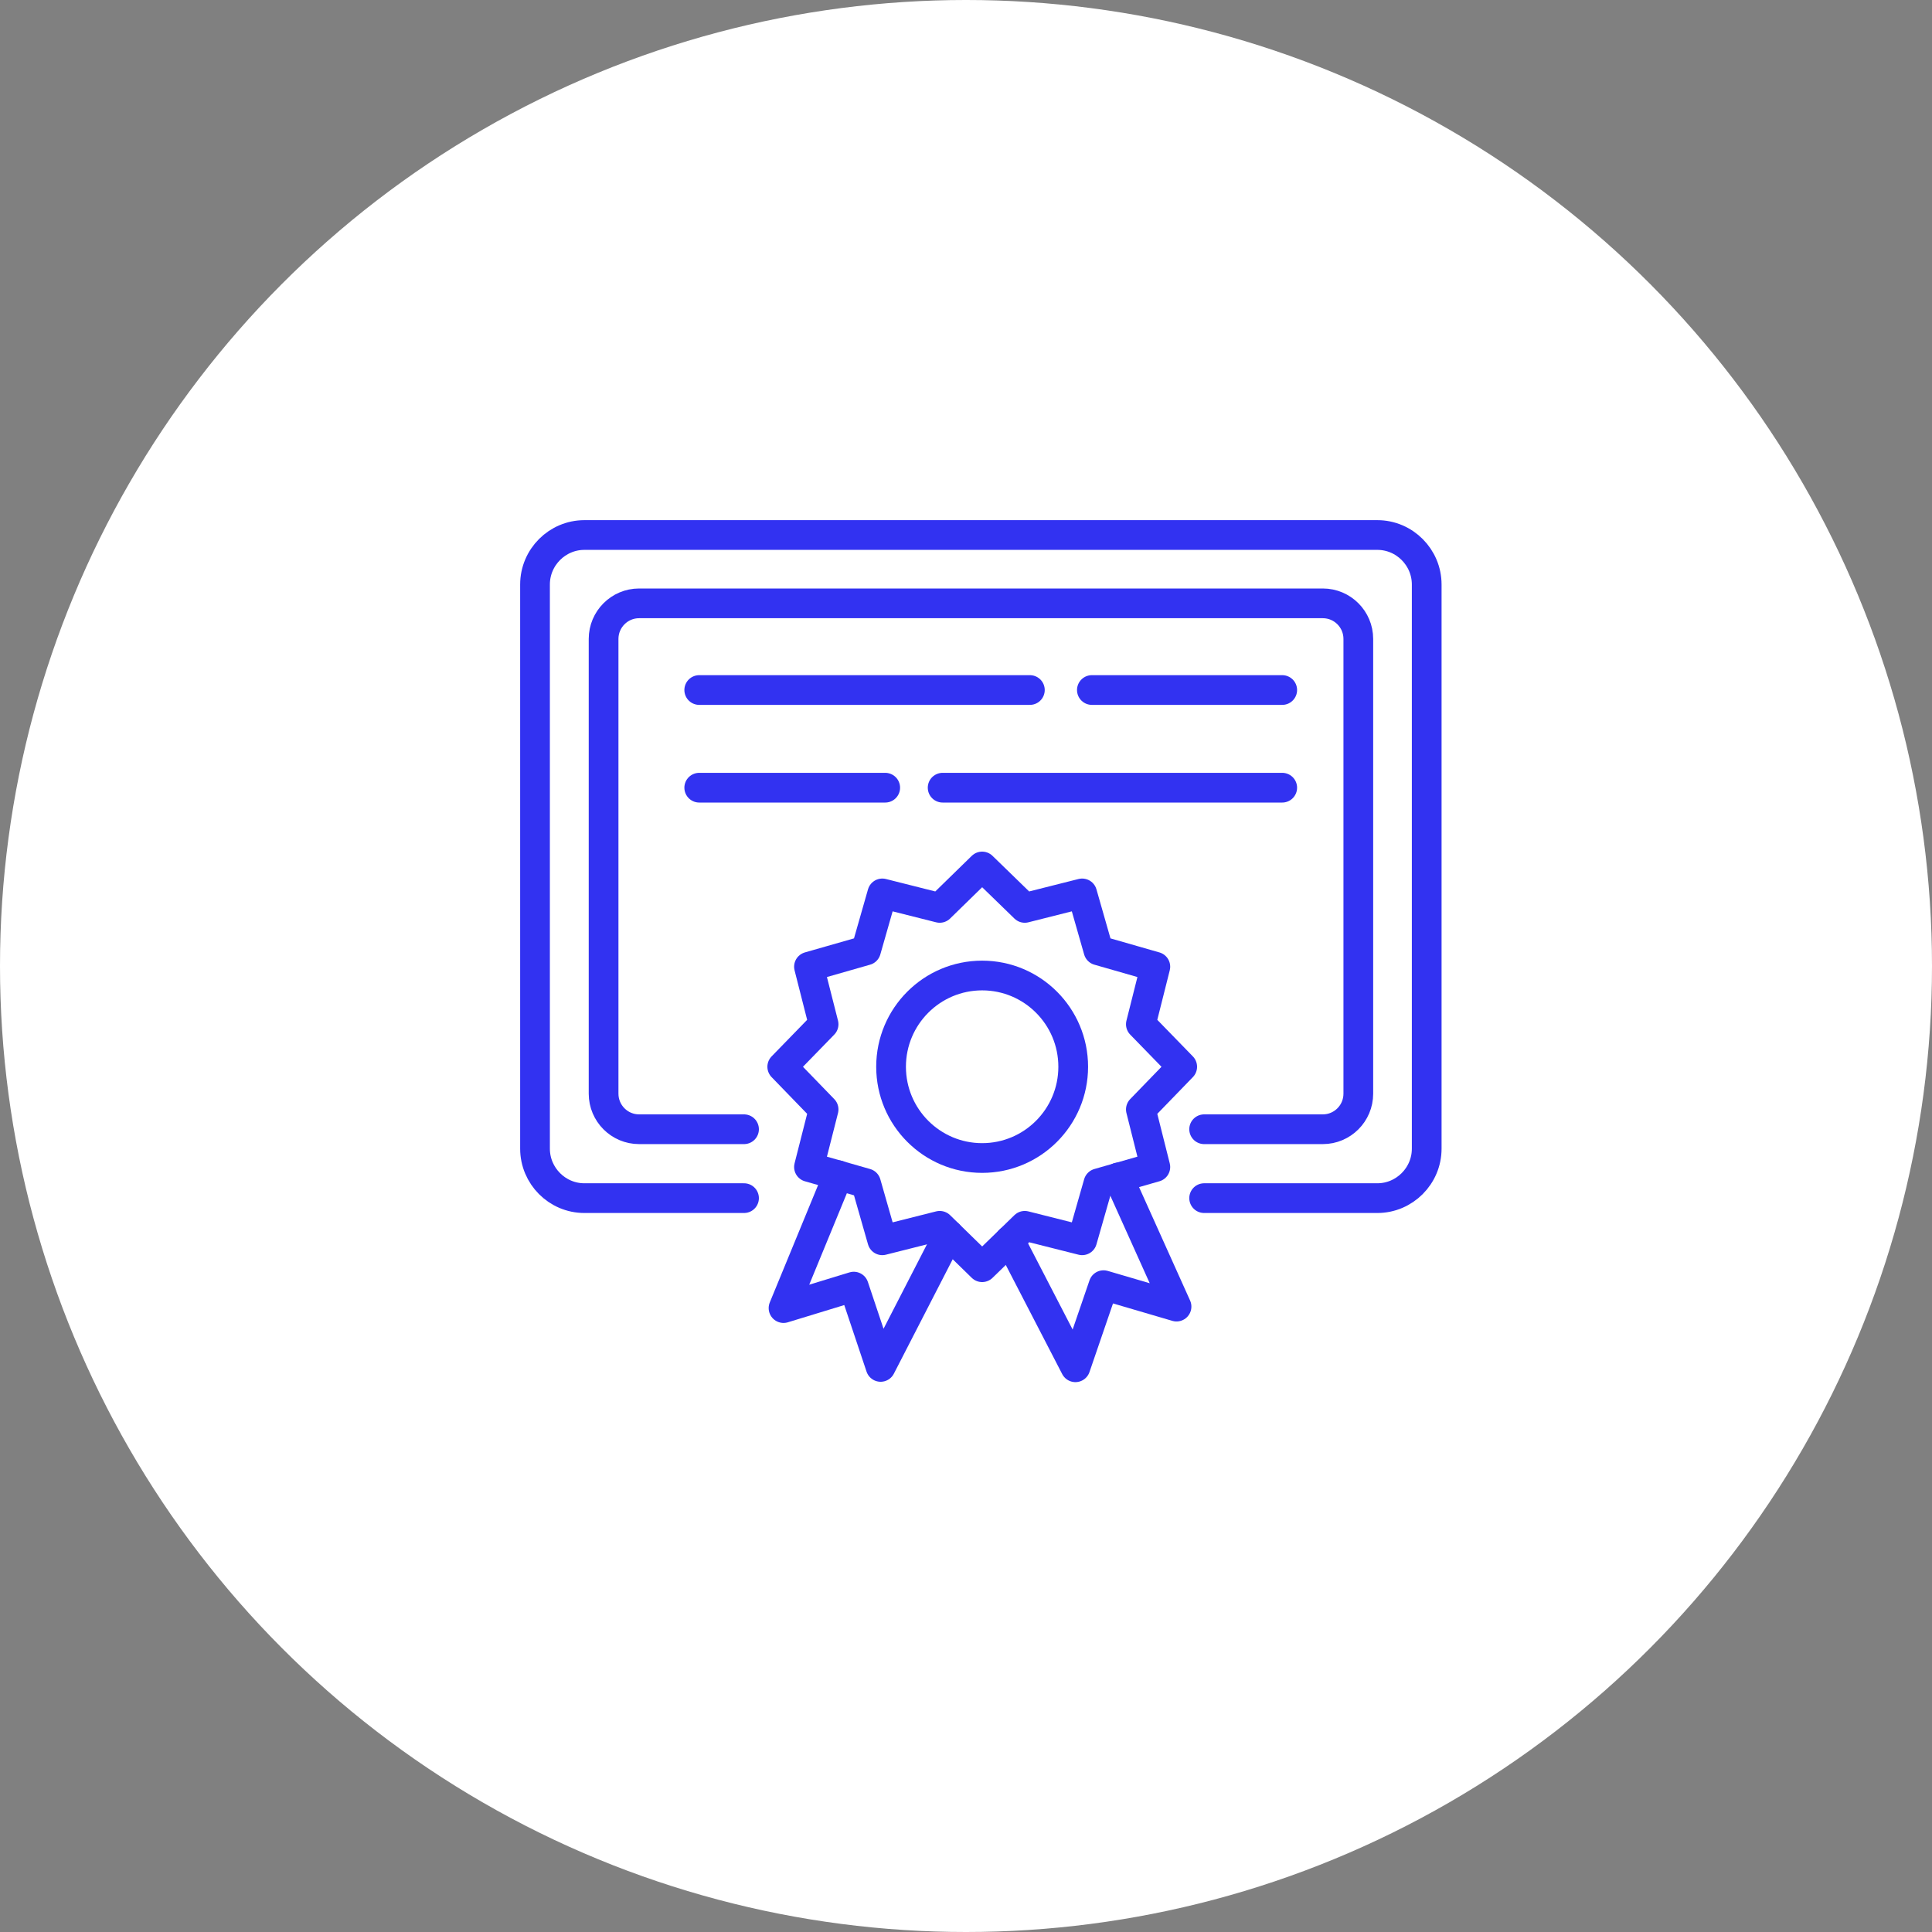
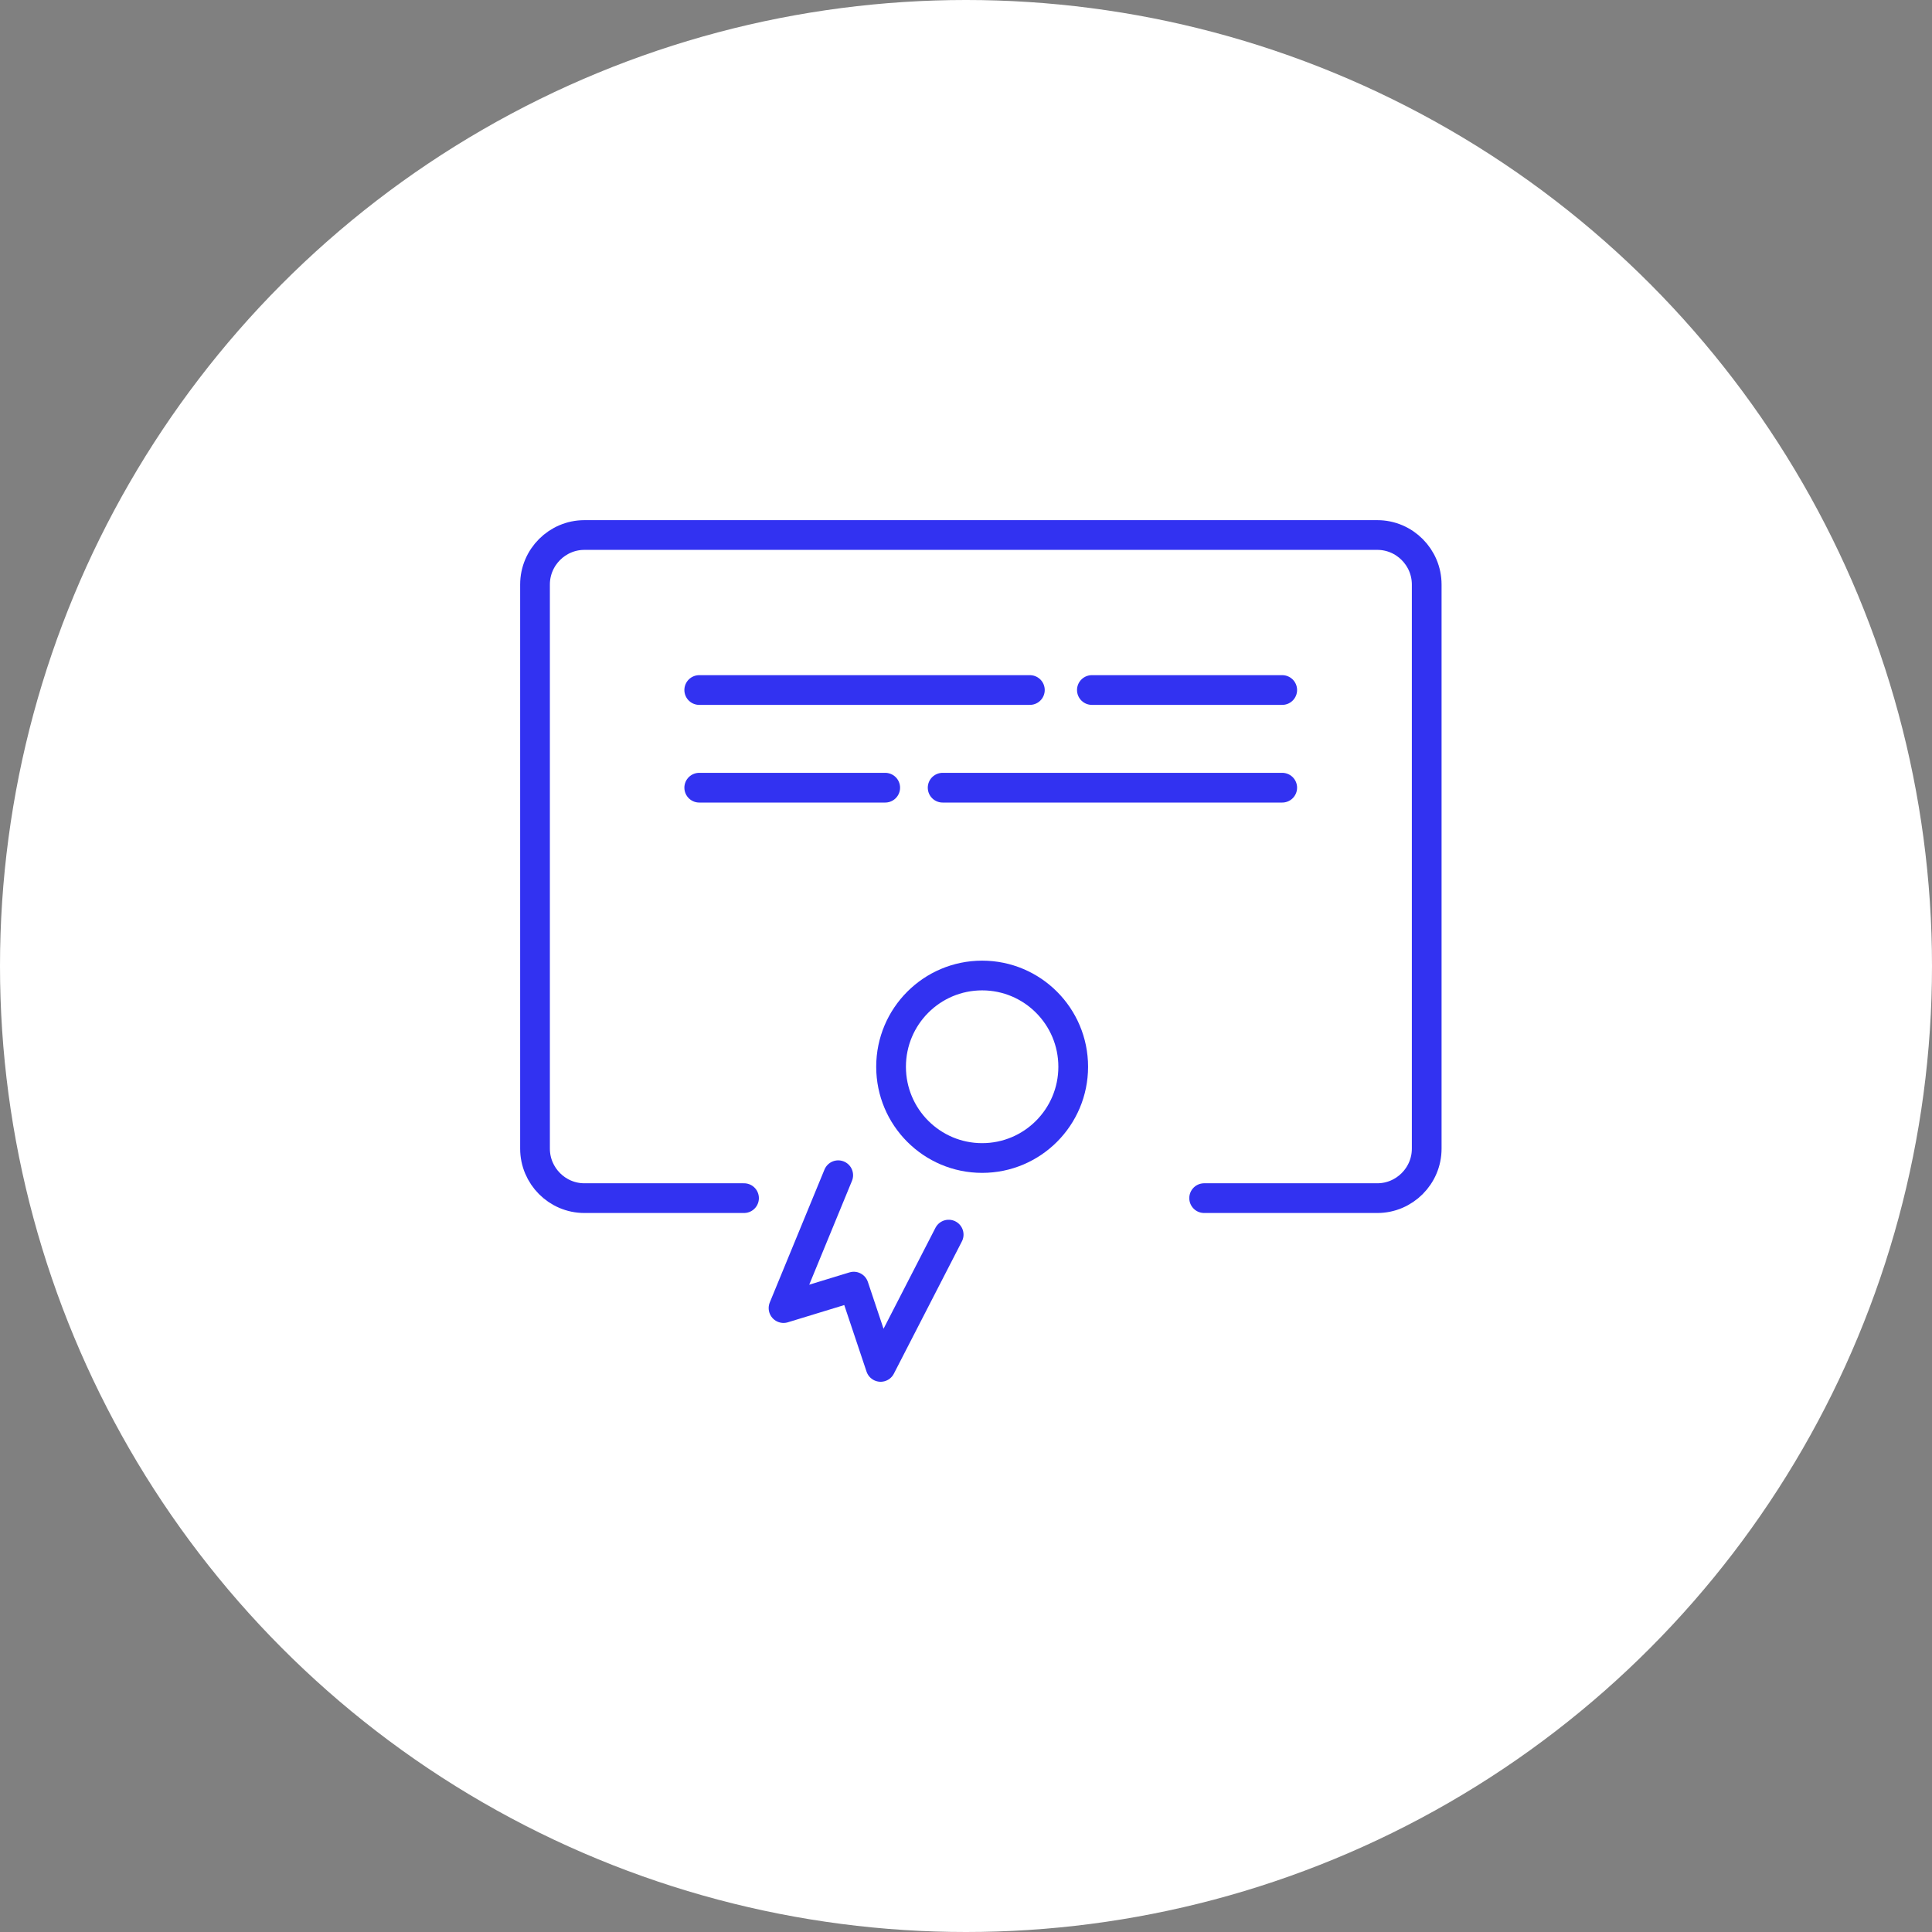
<svg xmlns="http://www.w3.org/2000/svg" width="65" height="65" viewBox="0 0 65 65" fill="none">
  <rect x="0" y="0" width="65" height="65" fill="#808080" stroke="none" />
  <circle cx="32.5" cy="32.5" r="32.5" fill="white" />
  <path d="M25.032 40.31H19.661C18.744 40.31 18 39.558 18 38.645V19.665C18 18.746 18.751 18 19.661 18H46.339C47.255 18 48 18.752 48 19.665V38.645C48 39.564 47.249 40.31 46.339 40.31H40.512" stroke="#3232F1" stroke-miterlimit="22.926" stroke-linecap="round" stroke-linejoin="round" />
-   <path d="M25.032 37.992H21.501C20.843 37.992 20.307 37.456 20.307 36.796V21.495C20.307 20.836 20.843 20.299 21.501 20.299H44.505C45.164 20.299 45.699 20.836 45.699 21.495V36.796C45.699 37.456 45.164 37.992 44.505 37.992H40.512" stroke="#3232F1" stroke-miterlimit="22.926" stroke-linecap="round" stroke-linejoin="round" />
  <path d="M23.525 23.215H34.649" stroke="#3232F1" stroke-miterlimit="22.926" stroke-linecap="round" stroke-linejoin="round" />
  <path d="M36.735 23.215H43.139" stroke="#3232F1" stroke-miterlimit="22.926" stroke-linecap="round" stroke-linejoin="round" />
  <path d="M23.525 26.501H29.782" stroke="#3232F1" stroke-miterlimit="22.926" stroke-linecap="round" stroke-linejoin="round" />
  <path d="M31.714 26.501H43.139" stroke="#3232F1" stroke-miterlimit="22.926" stroke-linecap="round" stroke-linejoin="round" />
  <path d="M33.043 38.96C34.735 38.96 36.107 37.585 36.107 35.89C36.107 34.194 34.735 32.82 33.043 32.82C31.351 32.82 29.979 34.194 29.979 35.89C29.979 37.585 31.351 38.96 33.043 38.96Z" stroke="#3232F1" stroke-miterlimit="22.926" stroke-linecap="round" stroke-linejoin="round" />
-   <path fill-rule="evenodd" clip-rule="evenodd" d="M31.616 30.545L33.043 29.152L34.477 30.545L36.408 30.058L36.956 31.975L38.87 32.524L38.383 34.46L39.774 35.89L38.383 37.326L38.87 39.262L36.956 39.811L36.408 41.728L34.477 41.241L33.043 42.634L31.616 41.241L29.684 41.728L29.136 39.811L27.217 39.262L27.709 37.326L26.318 35.89L27.709 34.46L27.217 32.524L29.136 31.975L29.684 30.058L31.616 30.545Z" stroke="#3232F1" stroke-miterlimit="22.926" stroke-linecap="round" stroke-linejoin="round" />
  <path d="M28.201 39.539L26.361 44.009L28.724 43.287L29.628 45.988L31.917 41.537" stroke="#3232F1" stroke-miterlimit="22.926" stroke-linecap="round" stroke-linejoin="round" />
-   <path d="M33.972 41.728L36.181 46L37.128 43.238L39.583 43.959L37.627 39.613" stroke="#3232F1" stroke-miterlimit="22.926" stroke-linecap="round" stroke-linejoin="round" />
</svg>